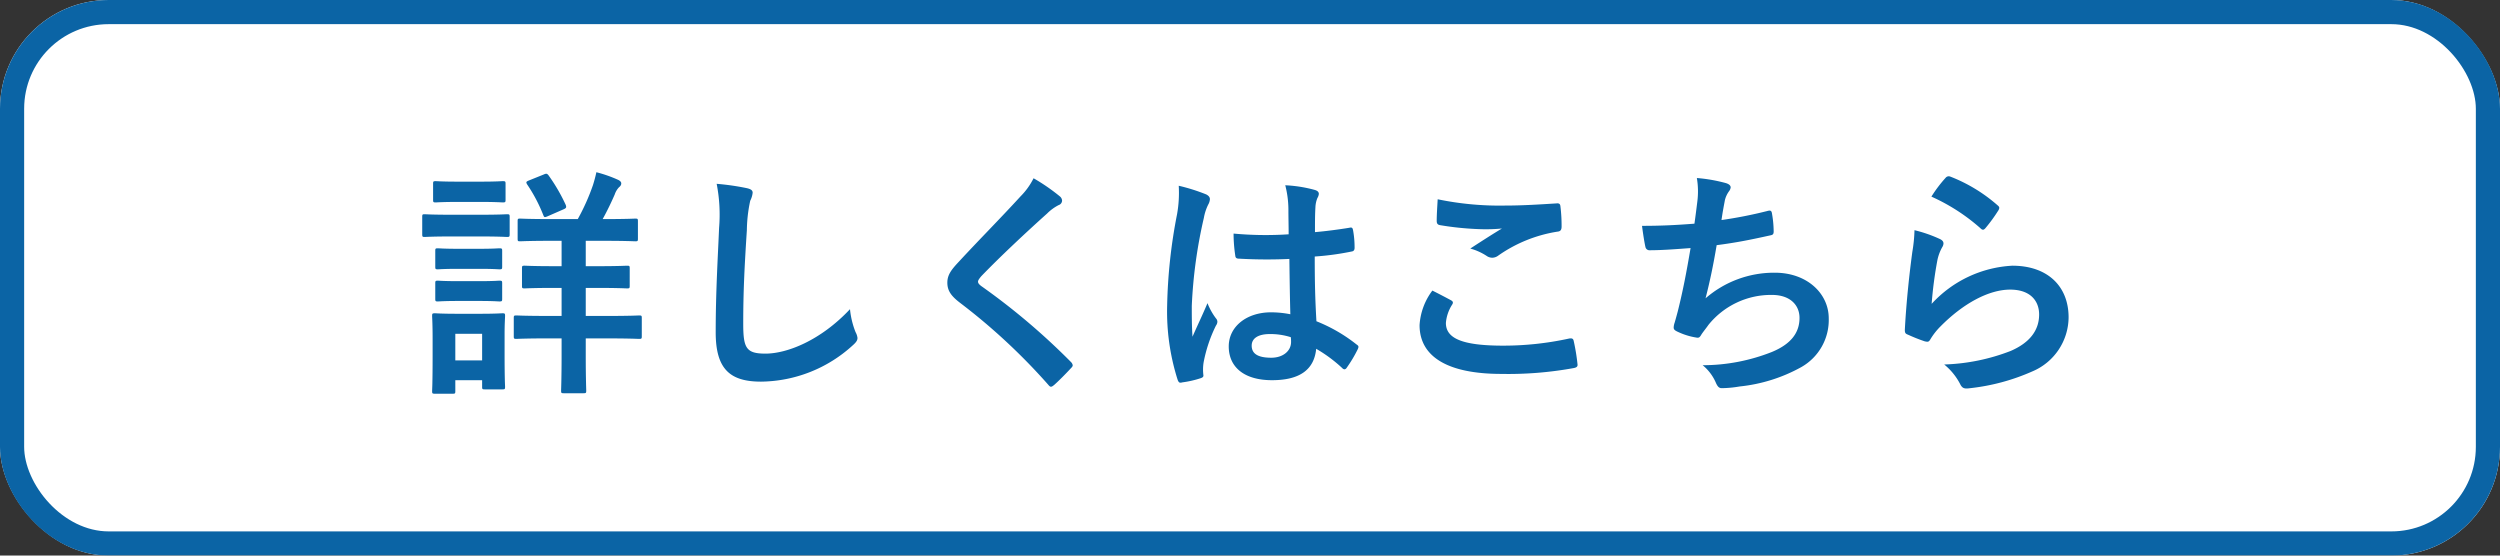
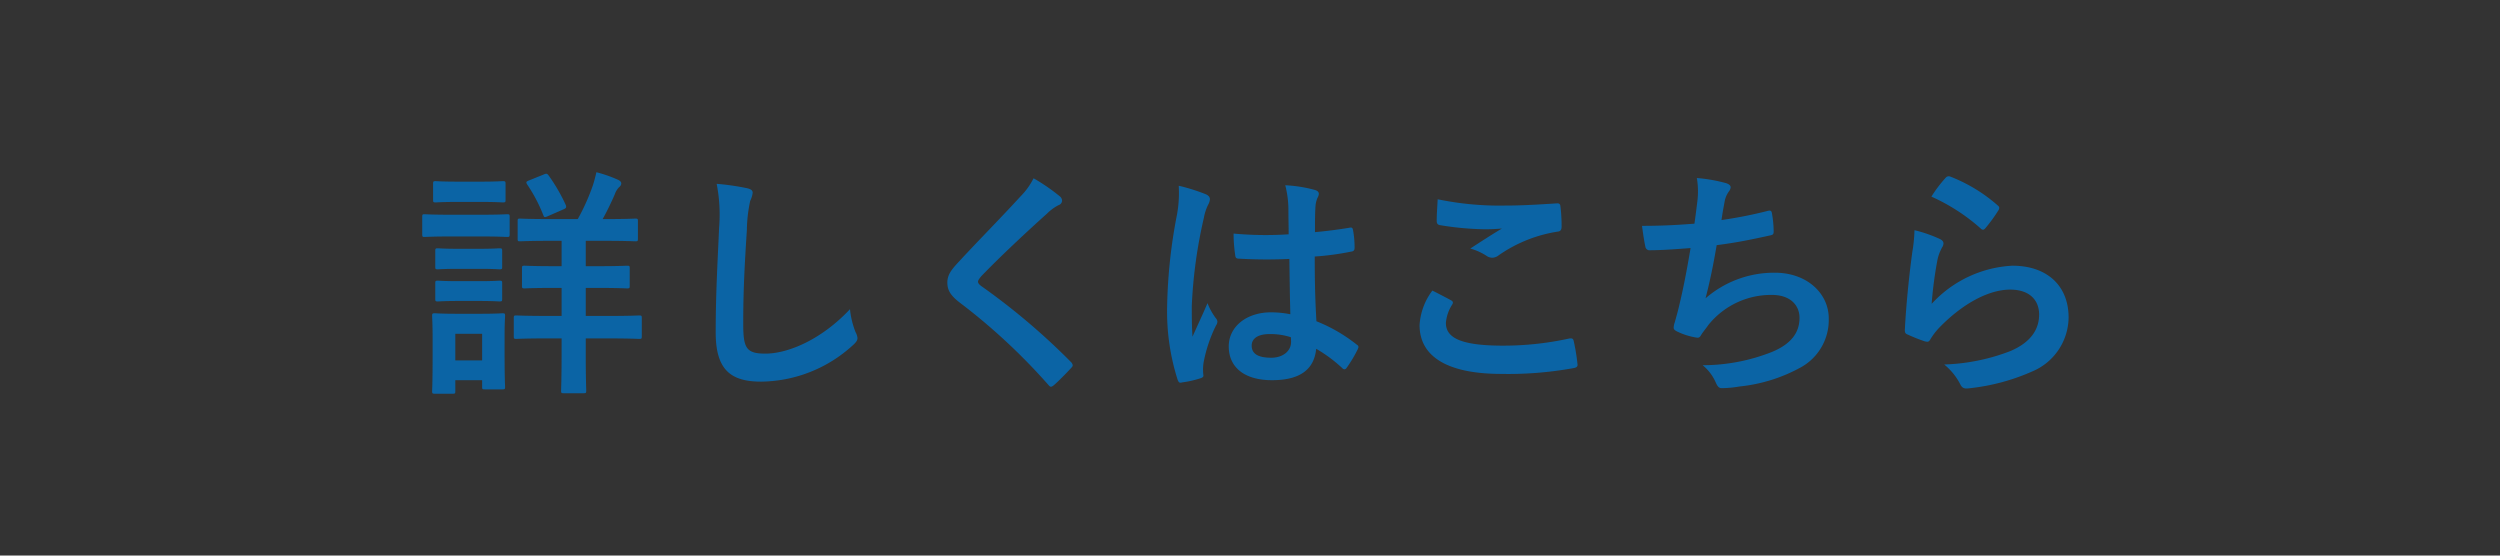
<svg xmlns="http://www.w3.org/2000/svg" width="207" height="46" viewBox="0 0 207 46">
  <rect x="0" y="0" width="207" height="46" fill="#333333" stroke="none" />
  <g id="グループ_333" data-name="グループ 333" transform="translate(1722 -3347)">
    <g id="長方形_665" data-name="長方形 665" transform="translate(-1722 3347)" fill="#fff" stroke="#0b64a5" stroke-width="2" opacity="0.999">
-       <rect width="207" height="46" rx="9" stroke="none" />
-       <rect x="1" y="1" width="205" height="44" rx="8" fill="none" />
-     </g>
+       </g>
    <path id="パス_779" data-name="パス 779" d="M-54.48-7.16c1.7,0,2.28.04,2.4.04.2,0,.22-.02.22-.22V-8.78c0-.2-.02-.22-.22-.22-.12,0-.7.04-2.4.04H-55.5v-2.1h1.56c1.8,0,2.42.04,2.54.04.2,0,.22-.02.22-.22v-1.44c0-.2-.02-.22-.22-.22-.12,0-.74.04-2.54.04h-.16c.4-.72.72-1.4,1-2.04a1.587,1.587,0,0,1,.34-.58c.14-.12.2-.2.2-.34,0-.1-.08-.2-.24-.28a10.881,10.881,0,0,0-1.82-.64c-.08.38-.18.74-.28,1.06a17.827,17.827,0,0,1-1.26,2.82H-58.4c-1.8,0-2.4-.04-2.54-.04-.18,0-.2.02-.2.22v1.44c0,.2.02.22.2.22.14,0,.74-.04,2.54-.04h.9v2.1h-.66c-1.7,0-2.28-.04-2.4-.04-.2,0-.22.02-.22.22v1.44c0,.2.02.22.22.22.12,0,.7-.04,2.4-.04h.66v2.32h-1.14c-1.86,0-2.48-.04-2.6-.04-.2,0-.22.02-.22.22v1.5c0,.2.02.22.22.22.12,0,.74-.04,2.6-.04h1.14V-1.6c0,1.9-.04,2.82-.04,2.94,0,.2.02.22.22.22h1.62c.22,0,.24-.02.24-.22,0-.12-.04-1.04-.04-2.94V-2.98h1.82c1.84,0,2.48.04,2.6.04.2,0,.22-.02.22-.22v-1.5c0-.2-.02-.22-.22-.22-.12,0-.76.04-2.6.04H-55.5V-7.16ZM-62.22-3.3c0-.94.04-1.42.04-1.54,0-.2-.02-.22-.22-.22-.14,0-.54.04-1.84.04h-1.92c-1.28,0-1.7-.04-1.82-.04-.22,0-.24.02-.24.22,0,.14.04.62.04,1.88v1.34c0,2.42-.04,2.88-.04,3,0,.2.02.22.24.22h1.46c.2,0,.22-.02.22-.22V.48h2.22v.54c0,.2.02.22.22.22h1.46c.2,0,.22-.02.22-.22,0-.12-.04-.56-.04-2.88Zm-1.86-.06v2.2H-66.3v-2.2Zm-2.62-9.86c-1.52,0-2.02-.04-2.14-.04-.18,0-.2.02-.2.22v1.42c0,.22.02.24.2.24.12,0,.62-.04,2.14-.04h2.54c1.52,0,2.02.04,2.14.04.2,0,.22-.02.22-.24v-1.42c0-.2-.02-.22-.22-.22-.12,0-.62.04-2.14.04Zm.6-2.74c-1.3,0-1.7-.04-1.82-.04-.2,0-.22.02-.22.22v1.32c0,.2.02.22.22.22.12,0,.52-.04,1.82-.04h1.92c1.28,0,1.68.04,1.8.04.22,0,.24-.02.24-.22v-1.32c0-.2-.02-.22-.24-.22-.12,0-.52.04-1.8.04Zm.06,5.56c-1.22,0-1.58-.04-1.7-.04-.2,0-.22.02-.22.22v1.3c0,.2.02.22.22.22.12,0,.48-.04,1.7-.04h1.7c1.22,0,1.56.04,1.68.04.22,0,.24-.02.24-.22v-1.3c0-.2-.02-.22-.24-.22-.12,0-.46.04-1.68.04Zm0,2.68c-1.22,0-1.58-.04-1.7-.04-.2,0-.22.02-.22.22v1.28c0,.2.02.22.22.22.12,0,.48-.04,1.7-.04h1.7c1.22,0,1.56.04,1.68.04.22,0,.24-.02.24-.22V-7.54c0-.2-.02-.22-.24-.22-.12,0-.46.04-1.68.04Zm5.84-8.34c-.24.1-.26.14-.16.32a12.873,12.873,0,0,1,1.34,2.54c.08.2.1.22.38.1l1.28-.56c.24-.1.28-.16.2-.38a14.681,14.681,0,0,0-1.42-2.44c-.12-.16-.2-.16-.38-.08Zm15.54.28a13.3,13.3,0,0,1,.2,3.66c-.1,2.4-.28,5.28-.28,8.64,0,3.06,1.2,4.08,3.76,4.08a11.426,11.426,0,0,0,7.58-3c.32-.28.4-.44.4-.62a1.314,1.314,0,0,0-.16-.48,6.953,6.953,0,0,1-.46-1.9c-2.44,2.6-5.22,3.68-7,3.68-1.6,0-1.84-.46-1.84-2.48,0-2.62.1-4.66.3-7.74a11.988,11.988,0,0,1,.28-2.44,1.94,1.94,0,0,0,.2-.66c0-.2-.14-.3-.48-.38A20.685,20.685,0,0,0-44.66-15.78Zm26.24-.46a5.772,5.772,0,0,1-1.08,1.5c-1.72,1.88-3.38,3.54-5.08,5.38-.62.66-.98,1.1-.98,1.76s.3,1.1,1.06,1.68A50.484,50.484,0,0,1-17.22.84c.1.12.16.18.24.18s.16-.06.28-.16c.34-.3.92-.88,1.38-1.38.1-.1.14-.16.14-.24a.479.479,0,0,0-.14-.26,55.49,55.49,0,0,0-7.44-6.3c-.18-.14-.26-.24-.26-.36,0-.1.08-.22.26-.44,1.54-1.6,3.74-3.66,5.46-5.2a3.789,3.789,0,0,1,.96-.7.4.4,0,0,0,.28-.38.49.49,0,0,0-.16-.32A15.923,15.923,0,0,0-18.42-16.24ZM2.84-4.98a8.346,8.346,0,0,0-1.6-.16c-2.02,0-3.5,1.18-3.5,2.82C-2.26-.6-.98.48,1.32.48c2.36,0,3.5-.92,3.66-2.6A11.877,11.877,0,0,1,7.14-.52a.276.276,0,0,0,.18.1A.242.242,0,0,0,7.5-.54a10.8,10.8,0,0,0,.92-1.54c.1-.22.08-.28-.1-.4A13.089,13.089,0,0,0,5-4.4c-.1-1.72-.14-3.12-.14-5.36a22.537,22.537,0,0,0,3.08-.42c.14-.02.22-.12.22-.3a8,8,0,0,0-.12-1.42c-.04-.22-.08-.3-.32-.24-.86.14-1.9.28-2.84.36,0-.92,0-1.44.04-2.12a2.256,2.256,0,0,1,.16-.7.858.858,0,0,0,.12-.34c0-.18-.14-.28-.36-.34a11.134,11.134,0,0,0-2.42-.38,8.245,8.245,0,0,1,.26,1.96c0,.74.02,1.38.02,2.1a28.933,28.933,0,0,1-4.56-.06,12.252,12.252,0,0,0,.14,1.82c.02.2.1.26.36.26a40.443,40.443,0,0,0,4.12.02C2.78-7.98,2.8-6.52,2.84-4.98Zm.04,1.9a2.817,2.817,0,0,1,.02.4c0,.72-.64,1.3-1.64,1.3-1.18,0-1.62-.38-1.62-1s.56-.96,1.5-.96A5.571,5.571,0,0,1,2.88-3.08ZM-6.4-15.62a10.065,10.065,0,0,1-.14,2.36,43.443,43.443,0,0,0-.82,7.58A18.63,18.63,0,0,0-6.5.42c.1.28.18.3.4.24A8.376,8.376,0,0,0-4.6.32c.18-.06.26-.12.24-.26A3.777,3.777,0,0,1-4.34-1,11.855,11.855,0,0,1-3.32-4.04a.58.58,0,0,0,.12-.32.432.432,0,0,0-.12-.28,5.318,5.318,0,0,1-.7-1.26c-.42,1-.84,1.86-1.24,2.78-.06-.84-.06-1.76-.06-2.56a39.715,39.715,0,0,1,1-7.28,4.059,4.059,0,0,1,.36-1.1,1.021,1.021,0,0,0,.14-.44c0-.16-.08-.28-.3-.4A15.617,15.617,0,0,0-6.4-15.62Zm21,8.68a5.278,5.278,0,0,0-1.06,2.86c0,2.6,2.3,4.04,6.78,4.04a30.159,30.159,0,0,0,5.96-.48c.24-.04.36-.12.34-.3a16.723,16.723,0,0,0-.32-1.96c-.04-.18-.14-.24-.42-.18a25.444,25.444,0,0,1-5.42.58c-3.44,0-4.74-.62-4.74-1.88a3.287,3.287,0,0,1,.52-1.52c.1-.16.08-.26-.1-.36C15.62-6.42,15.12-6.68,14.6-6.94Zm.44-7.56c-.04.72-.08,1.3-.08,1.78,0,.24.08.32.26.36a24.963,24.963,0,0,0,3.5.34,13.752,13.752,0,0,0,1.64-.06c-.7.42-1.58.98-2.62,1.66a4.779,4.779,0,0,1,1.4.64.84.84,0,0,0,.42.12.852.852,0,0,0,.5-.18,11.652,11.652,0,0,1,4.9-1.98c.24-.02.34-.14.34-.42a13.169,13.169,0,0,0-.1-1.7c-.02-.16-.1-.24-.3-.22-1.28.08-2.78.18-4.24.18A25.231,25.231,0,0,1,15.04-14.5ZM36.3-12.48c-1.54.12-2.78.18-4.34.18.08.66.22,1.5.28,1.74a.341.341,0,0,0,.38.28c1.02,0,2.28-.1,3.36-.18-.34,2-.62,3.48-1.06,5.24-.08.3-.16.6-.26.94a1.364,1.364,0,0,0-.08.4c0,.18.12.26.44.4a5.622,5.622,0,0,0,1.5.44c.18.02.24-.06.38-.3.18-.26.38-.5.56-.76a6.65,6.65,0,0,1,5.26-2.48c1.52,0,2.28.86,2.28,1.9,0,1.26-.74,2.18-2.28,2.82a15.579,15.579,0,0,1-5.74,1.1A3.817,3.817,0,0,1,38.06.66c.16.38.3.48.5.48A9.264,9.264,0,0,0,40.04,1a13.321,13.321,0,0,0,5.1-1.6,4.482,4.482,0,0,0,2.28-4.04c0-2.06-1.8-3.78-4.46-3.78A8.651,8.651,0,0,0,37.22-6.3c.36-1.4.64-2.74.92-4.4,1.68-.22,2.76-.44,4.48-.82.18-.04.24-.1.24-.32a9.051,9.051,0,0,0-.14-1.48c-.04-.26-.14-.28-.42-.2a36.575,36.575,0,0,1-3.76.74c.1-.7.18-1.1.28-1.64a2.075,2.075,0,0,1,.34-.74.657.657,0,0,0,.14-.32c0-.16-.14-.28-.4-.36a13.09,13.09,0,0,0-2.4-.42,6.636,6.636,0,0,1,.04,1.94C36.48-13.84,36.4-13.18,36.3-12.48Zm19.62-2.24a15.953,15.953,0,0,1,4.04,2.6c.1.1.16.14.24.14.06,0,.14-.06.22-.16a13.1,13.1,0,0,0,1.02-1.4.554.554,0,0,0,.1-.24c0-.08-.04-.14-.14-.22a13.119,13.119,0,0,0-3.92-2.38.334.334,0,0,0-.38.1A10.955,10.955,0,0,0,55.92-14.72Zm-1.4,2.78a12.463,12.463,0,0,1-.18,1.8c-.24,1.78-.5,4.14-.62,6.46,0,.28.08.32.28.4a13.75,13.75,0,0,0,1.36.54c.26.06.34.06.46-.14a5.473,5.473,0,0,1,.86-1.1c1.88-1.9,4-3.04,5.76-3.04,1.72,0,2.4.98,2.4,2.06,0,1.28-.74,2.32-2.36,3.02a16.6,16.6,0,0,1-5.5,1.12A5.117,5.117,0,0,1,58.34.88c.18.3.36.32.8.26A17.341,17.341,0,0,0,64.26-.24a4.9,4.9,0,0,0,3.02-4.48C67.28-7.3,65.54-9,62.62-9a9.75,9.75,0,0,0-6.68,3.16,33.38,33.38,0,0,1,.48-3.64,3.75,3.75,0,0,1,.4-1.06.6.6,0,0,0,.1-.3c0-.16-.1-.28-.32-.38A11.252,11.252,0,0,0,54.52-11.94Z" transform="translate(-1618 3378)" fill="#0b64a5" />
  </g>
</svg>